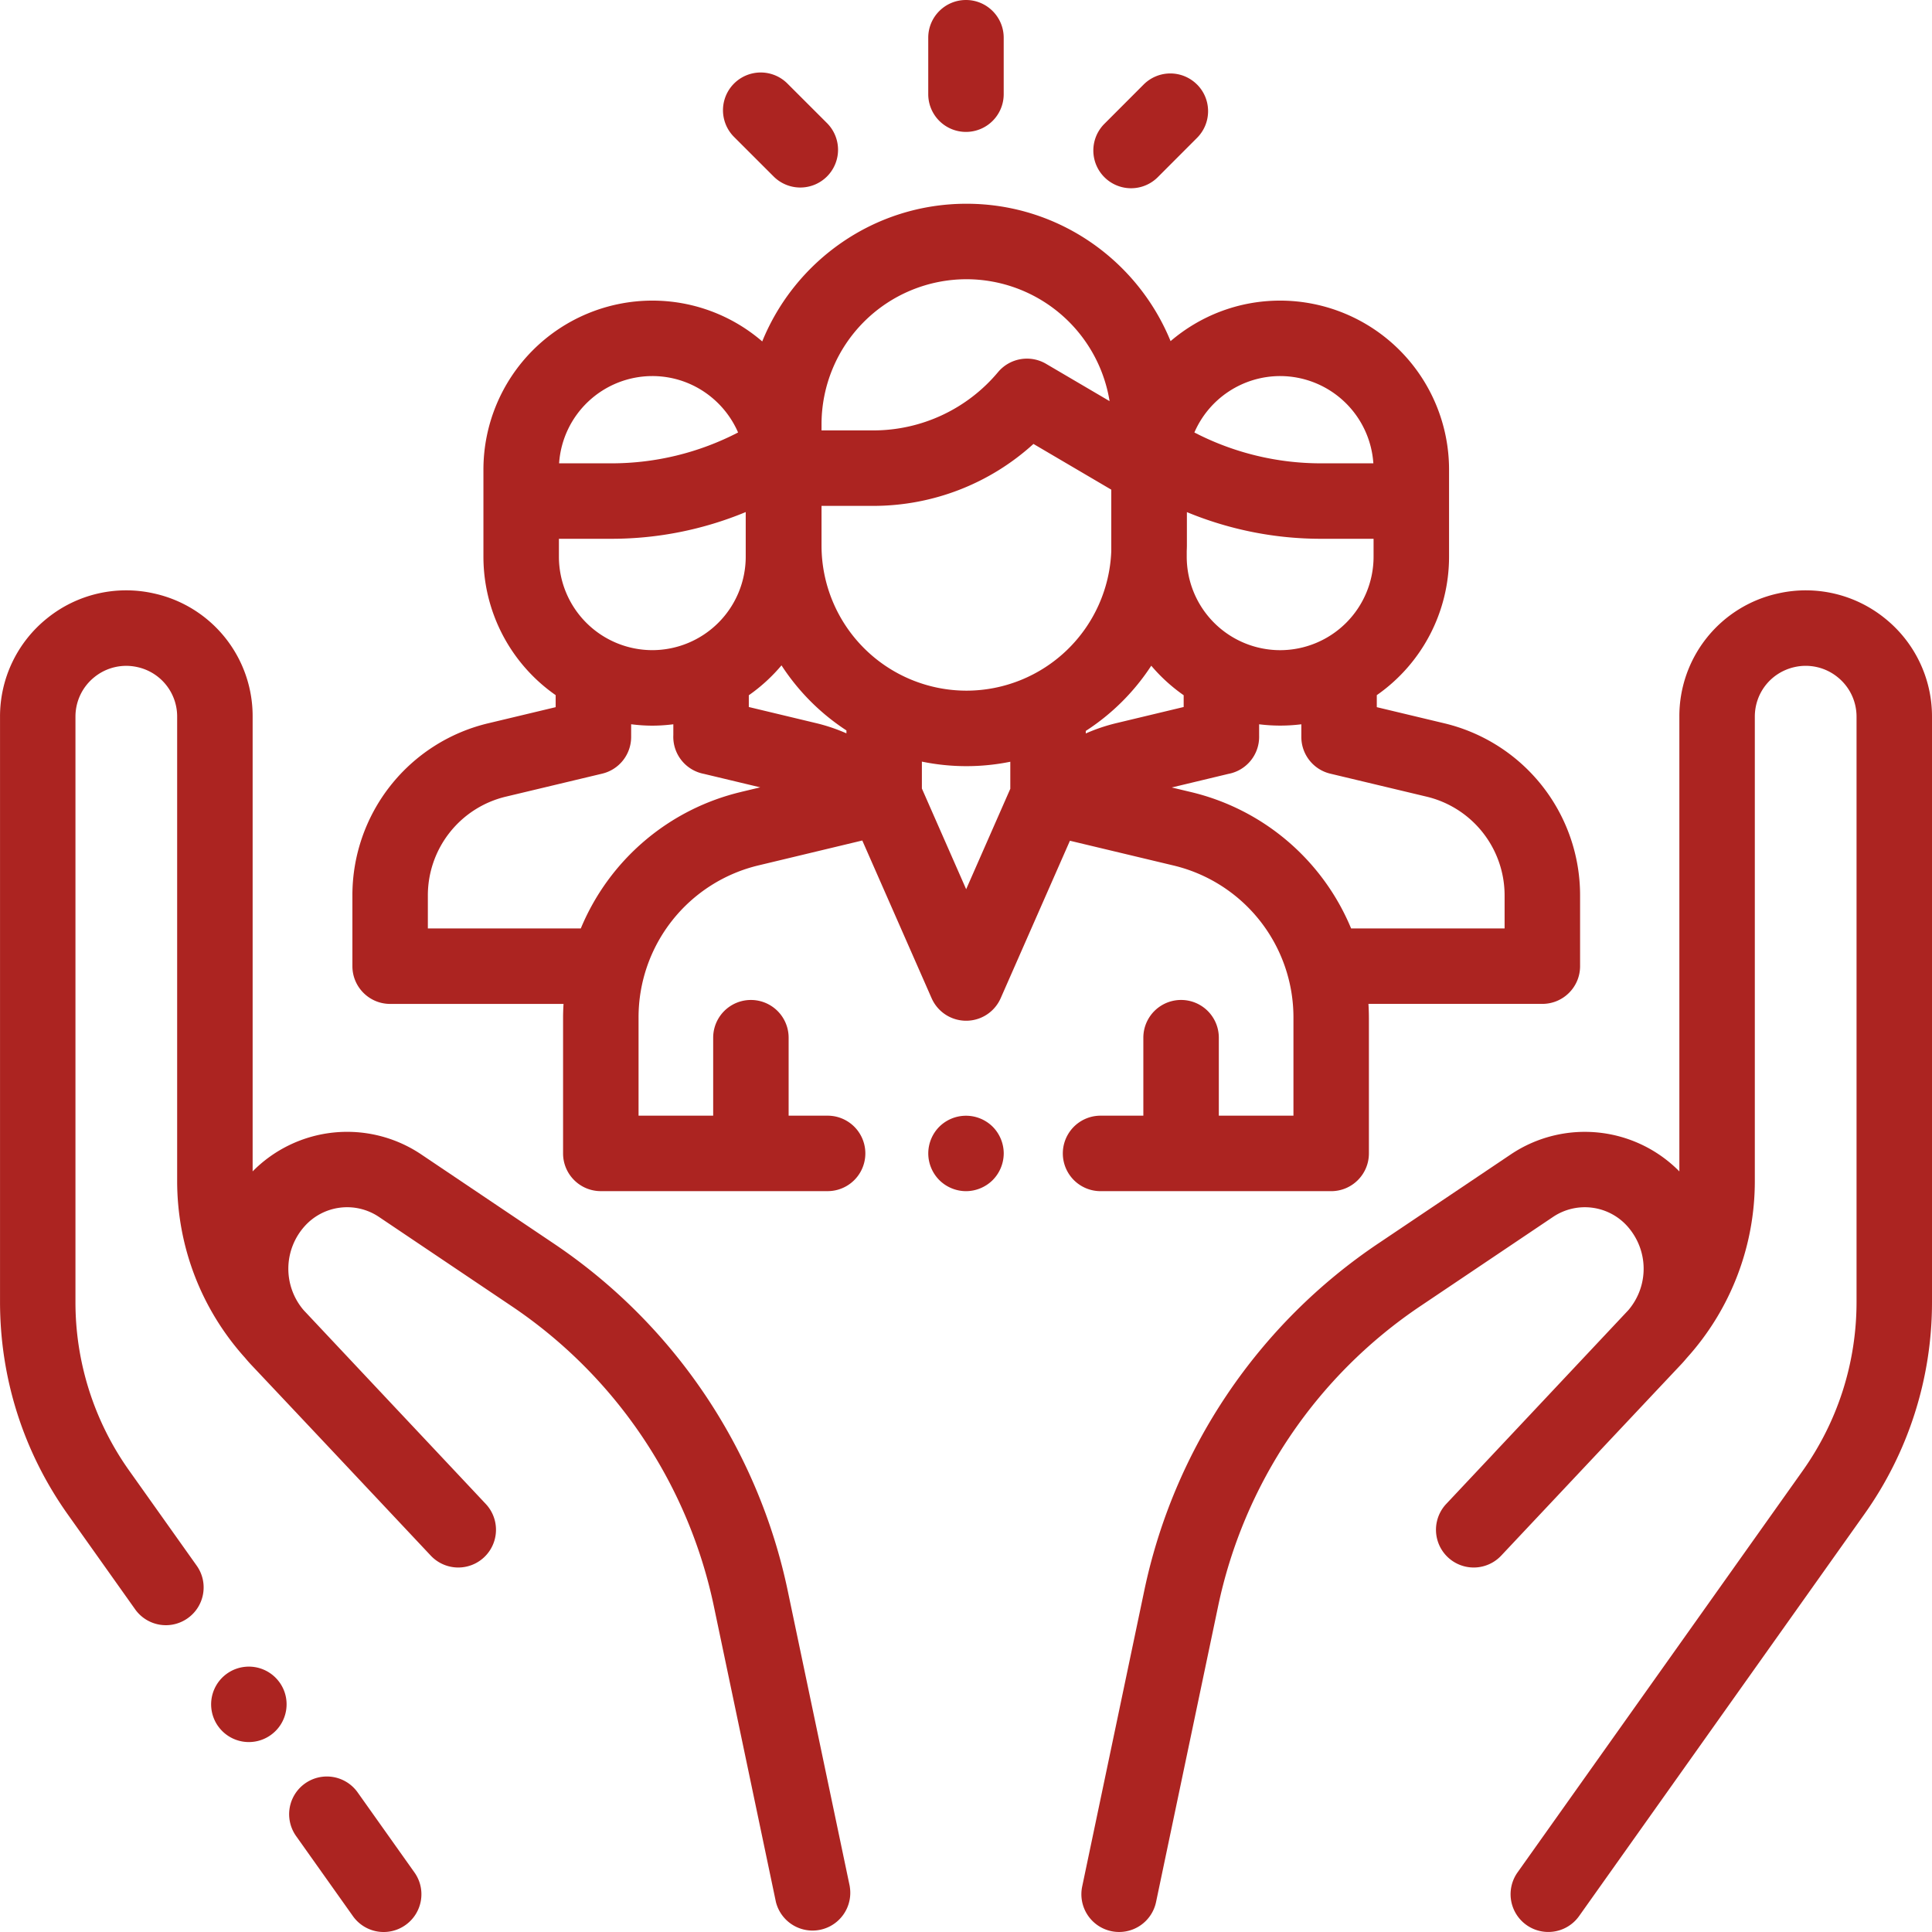
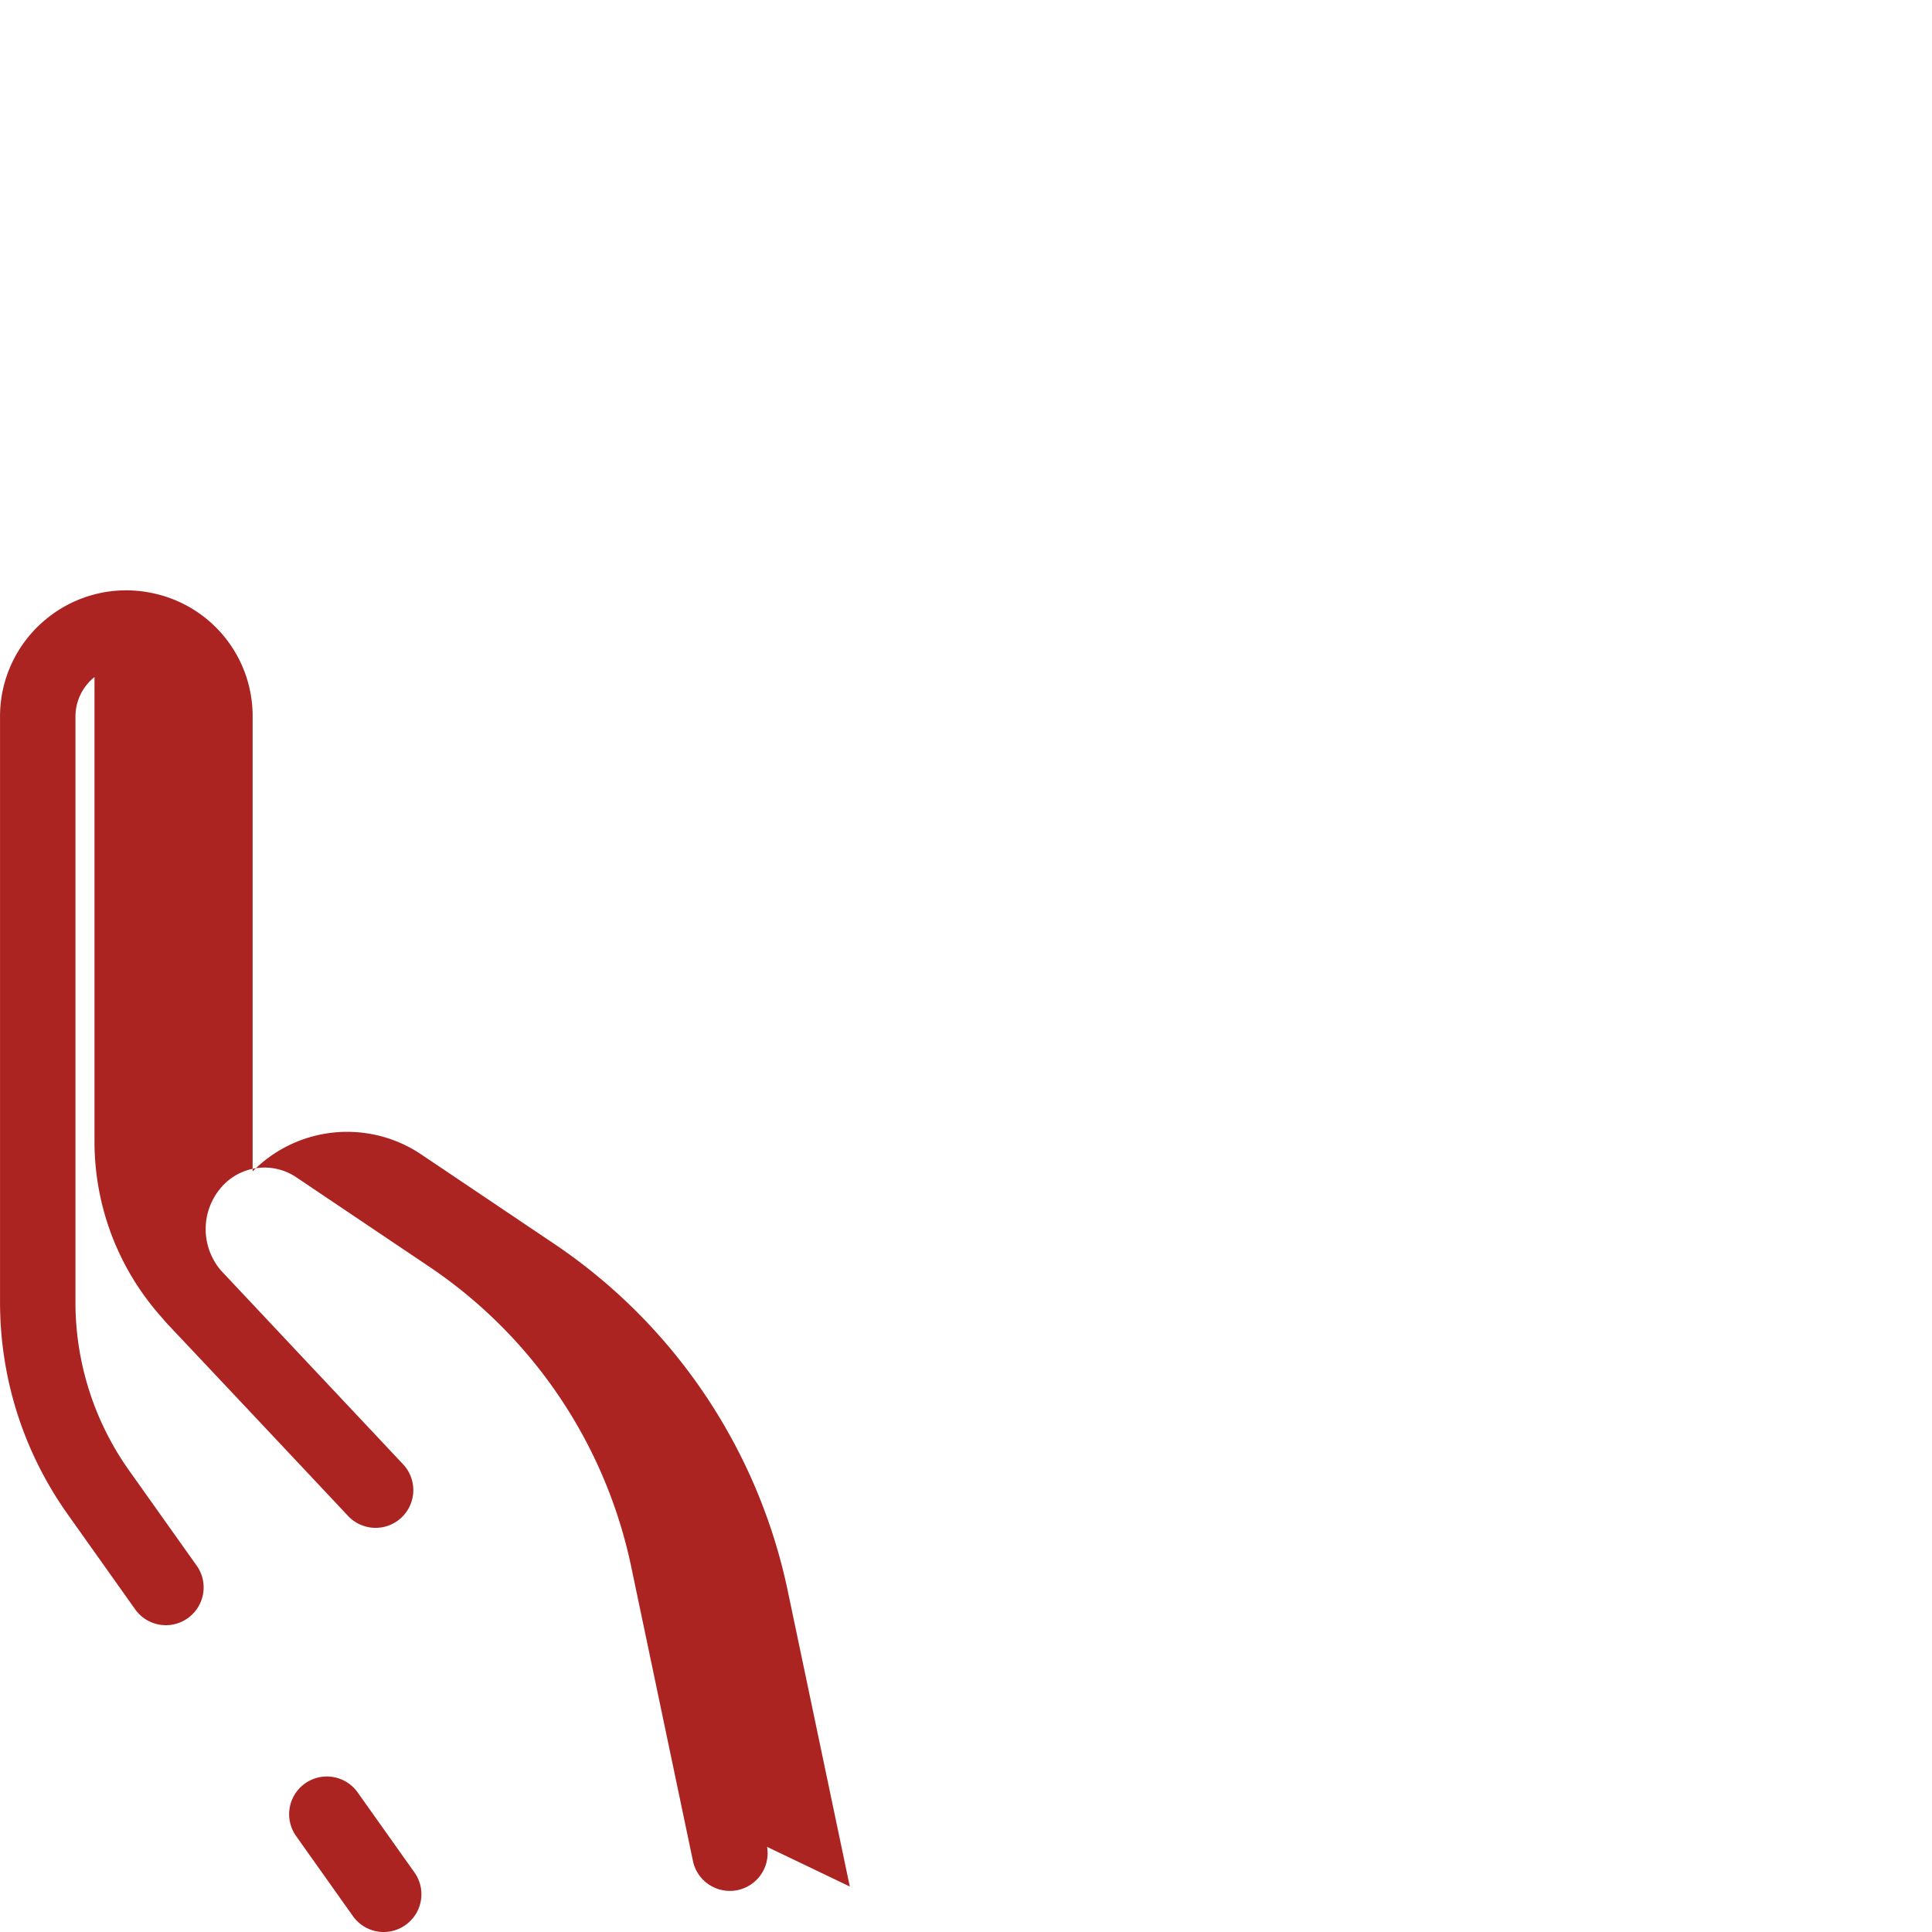
<svg xmlns="http://www.w3.org/2000/svg" width="72" height="72" fill="none">
-   <path fill="#AC2421" d="M15.445 69.78l-2.117-2.983a1.406 1.406 0 10-2.293 1.628l2.117 2.983a1.404 1.404 0 001.96.332c.634-.45.783-1.327.333-1.96zm16.225.525l-2.305-10.982a20.71 20.71 0 00-8.758-13l-4.92-3.309a4.948 4.948 0 00-6.272.64V26.71a4.68 4.68 0 00-3.687-4.596 4.684 4.684 0 00-3.967.924 4.685 4.685 0 00-1.76 3.672v21.804c0 2.856.873 5.598 2.527 7.927l2.508 3.533a1.404 1.404 0 001.96.332c.634-.45.783-1.327.333-1.96L4.82 54.813a10.824 10.824 0 01-2.008-6.3V26.71c0-.578.258-1.117.709-1.478a1.885 1.885 0 011.596-.372 1.884 1.884 0 011.485 1.85v17.299c0 2.449.9 4.782 2.534 6.597.07.084.142.167.218.248.934.99 2.032 2.155 3.066 3.254l1.448 1.541.014.014 2.171 2.31a1.406 1.406 0 002.05-1.925c-.025-.027-1.671-1.78-3.551-3.778l-3.225-3.432-.023-.026a2.373 2.373 0 01.045-3.11 2.126 2.126 0 012.769-.354l4.919 3.308a17.911 17.911 0 017.575 11.245l2.304 10.981a1.407 1.407 0 002.752-.577z" />
-   <path fill="#AC2421" d="M10.419 62.699l-.01-.013a1.406 1.406 0 00-2.289 1.633l.01.013a1.404 1.404 0 001.96.328c.633-.451.78-1.33.329-1.961zm59.819-39.661a4.686 4.686 0 00-3.966-.924 4.68 4.68 0 00-3.687 4.596v16.945a4.948 4.948 0 00-6.273-.64l-4.92 3.307a20.71 20.71 0 00-8.758 13.002l-2.304 10.98a1.406 1.406 0 102.753.578l2.304-10.981a17.91 17.91 0 017.575-11.245l4.92-3.308a2.126 2.126 0 012.768.354c.791.893.802 2.202.049 3.106l-.027.03-6.776 7.21a1.406 1.406 0 002.05 1.925c.019-.02 5.765-6.13 6.699-7.12.076-.08.148-.163.218-.247a9.826 9.826 0 002.534-6.597v-17.3c0-.894.61-1.655 1.485-1.85a1.886 1.886 0 011.596.373c.451.361.71.9.71 1.478v21.804c0 2.27-.695 4.448-2.009 6.3L56.555 69.778a1.406 1.406 0 002.293 1.629L69.472 56.44A13.621 13.621 0 0072 48.514V26.71a4.686 4.686 0 00-1.762-3.672z" />
-   <path fill="#AC2421" d="M53.811 26.952l-2.502-.598v-.448a6.29 6.29 0 002.693-5.157v-3.252a6.3 6.3 0 00-6.294-6.294c-1.558 0-2.984.57-4.084 1.51-1.225-3-4.172-5.12-7.606-5.12-3.44 0-6.39 2.126-7.612 5.131a6.264 6.264 0 00-4.096-1.521 6.3 6.3 0 00-6.294 6.293v3.253a6.29 6.29 0 002.692 5.157v.448l-2.502.598a6.588 6.588 0 00-5.073 6.428v2.626c0 .777.63 1.407 1.406 1.407h6.462c-.01.17-.017.342-.017.514v5.057c0 .777.63 1.406 1.406 1.406h8.453a1.406 1.406 0 000-2.812H29.39v-2.906a1.406 1.406 0 00-2.812 0v2.906h-2.781v-3.65a5.822 5.822 0 014.48-5.68l3.858-.925 2.583 5.876a1.406 1.406 0 002.575 0l2.58-5.867 3.846.919a5.822 5.822 0 014.484 5.68v3.647h-2.781v-2.906a1.406 1.406 0 00-2.813 0v2.906h-1.594a1.406 1.406 0 000 2.813h8.594c.777 0 1.406-.63 1.406-1.407v-5.052a8.84 8.84 0 00-.017-.52h6.48c.777 0 1.407-.629 1.407-1.405V33.38a6.588 6.588 0 00-5.074-6.428zm-6.103-12.937a3.486 3.486 0 013.473 3.252h-1.955a10.25 10.25 0 01-4.715-1.15 3.486 3.486 0 013.197-2.102zm-3.482 6.528c.002-.068.006-.136.006-.205v-1.253c1.578.653 3.275.994 4.994.994h1.963v.67a3.485 3.485 0 01-3.481 3.481 3.485 3.485 0 01-3.482-3.481v-.206zm-13.61-4.735a5.408 5.408 0 015.402-5.402 5.41 5.41 0 015.333 4.543l-2.367-1.39a1.406 1.406 0 00-1.79.309 6.059 6.059 0 01-4.656 2.172h-1.922v-.232zm-6.306-1.793c1.43 0 2.661.867 3.196 2.102a10.251 10.251 0 01-4.715 1.15h-1.955a3.486 3.486 0 013.474-3.252zm-3.481 6.064h1.962c1.722 0 3.42-.341 5-.996v1.666a3.485 3.485 0 01-3.481 3.48 3.485 3.485 0 01-3.481-3.48v-.67zm6.792 9.434a8.624 8.624 0 00-5.976 5.087h-5.7v-1.22a3.784 3.784 0 012.915-3.693l3.581-.855a1.406 1.406 0 001.08-1.368v-.473c.259.033.522.052.789.052.265 0 .526-.019.783-.051v.401a1.405 1.405 0 001.141 1.447l2.098.502-.711.17zm3.923-2.183a6.6 6.6 0 00-1.126-.38l-2.512-.602v-.438a6.342 6.342 0 001.218-1.114 8.28 8.28 0 002.42 2.425v.109zm6.107 2.066l-1.645 3.743-1.65-3.753v-1.003a8.217 8.217 0 003.295.005v1.008zm-1.633-3.657a5.407 5.407 0 01-5.402-5.401v-1.485h1.922c2.23 0 4.35-.83 5.976-2.309l2.9 1.704v2.296a5.407 5.407 0 01-5.396 5.195zm4.446 1.595v-.095a8.274 8.274 0 002.44-2.43c.352.416.759.787 1.208 1.1v.439l-2.513.602a6.62 6.62 0 00-1.135.384zM56.072 34.6h-5.72a8.623 8.623 0 00-5.98-5.085l-.705-.168 2.109-.506a1.404 1.404 0 001.148-1.418v-.431a6.33 6.33 0 001.573 0v.472c0 .65.446 1.217 1.079 1.368l3.581.855a3.785 3.785 0 012.915 3.693v1.22z" />
-   <path fill="#AC2421" d="M36.994 41.989a1.413 1.413 0 00-1.988 0 1.414 1.414 0 00-.412.996c0 .37.149.73.412.994.261.261.623.412.994.412.37 0 .731-.15.994-.412a1.42 1.42 0 00.412-.994c0-.372-.15-.733-.412-.996zM35.999 0c-.777 0-1.406.63-1.406 1.406V3.51a1.406 1.406 0 002.812 0V1.406C37.405.63 36.775 0 36 0zm-5.18 4.587l-1.475-1.474a1.406 1.406 0 10-1.988 1.99l1.475 1.474a1.406 1.406 0 101.988-1.99zM44.61 3.15a1.406 1.406 0 00-1.99 0l-1.463 1.465a1.406 1.406 0 001.99 1.988l1.463-1.465c.549-.55.549-1.44 0-1.989z" />
+   <path fill="#AC2421" d="M15.445 69.78l-2.117-2.983a1.406 1.406 0 10-2.293 1.628l2.117 2.983a1.404 1.404 0 001.96.332c.634-.45.783-1.327.333-1.96zm16.225.525l-2.305-10.982a20.71 20.71 0 00-8.758-13l-4.92-3.309a4.948 4.948 0 00-6.272.64V26.71a4.68 4.68 0 00-3.687-4.596 4.684 4.684 0 00-3.967.924 4.685 4.685 0 00-1.76 3.672v21.804c0 2.856.873 5.598 2.527 7.927l2.508 3.533a1.404 1.404 0 001.96.332c.634-.45.783-1.327.333-1.96L4.82 54.813a10.824 10.824 0 01-2.008-6.3V26.71c0-.578.258-1.117.709-1.478v17.299c0 2.449.9 4.782 2.534 6.597.07.084.142.167.218.248.934.99 2.032 2.155 3.066 3.254l1.448 1.541.014.014 2.171 2.31a1.406 1.406 0 002.05-1.925c-.025-.027-1.671-1.78-3.551-3.778l-3.225-3.432-.023-.026a2.373 2.373 0 01.045-3.11 2.126 2.126 0 012.769-.354l4.919 3.308a17.911 17.911 0 017.575 11.245l2.304 10.981a1.407 1.407 0 002.752-.577z" />
</svg>